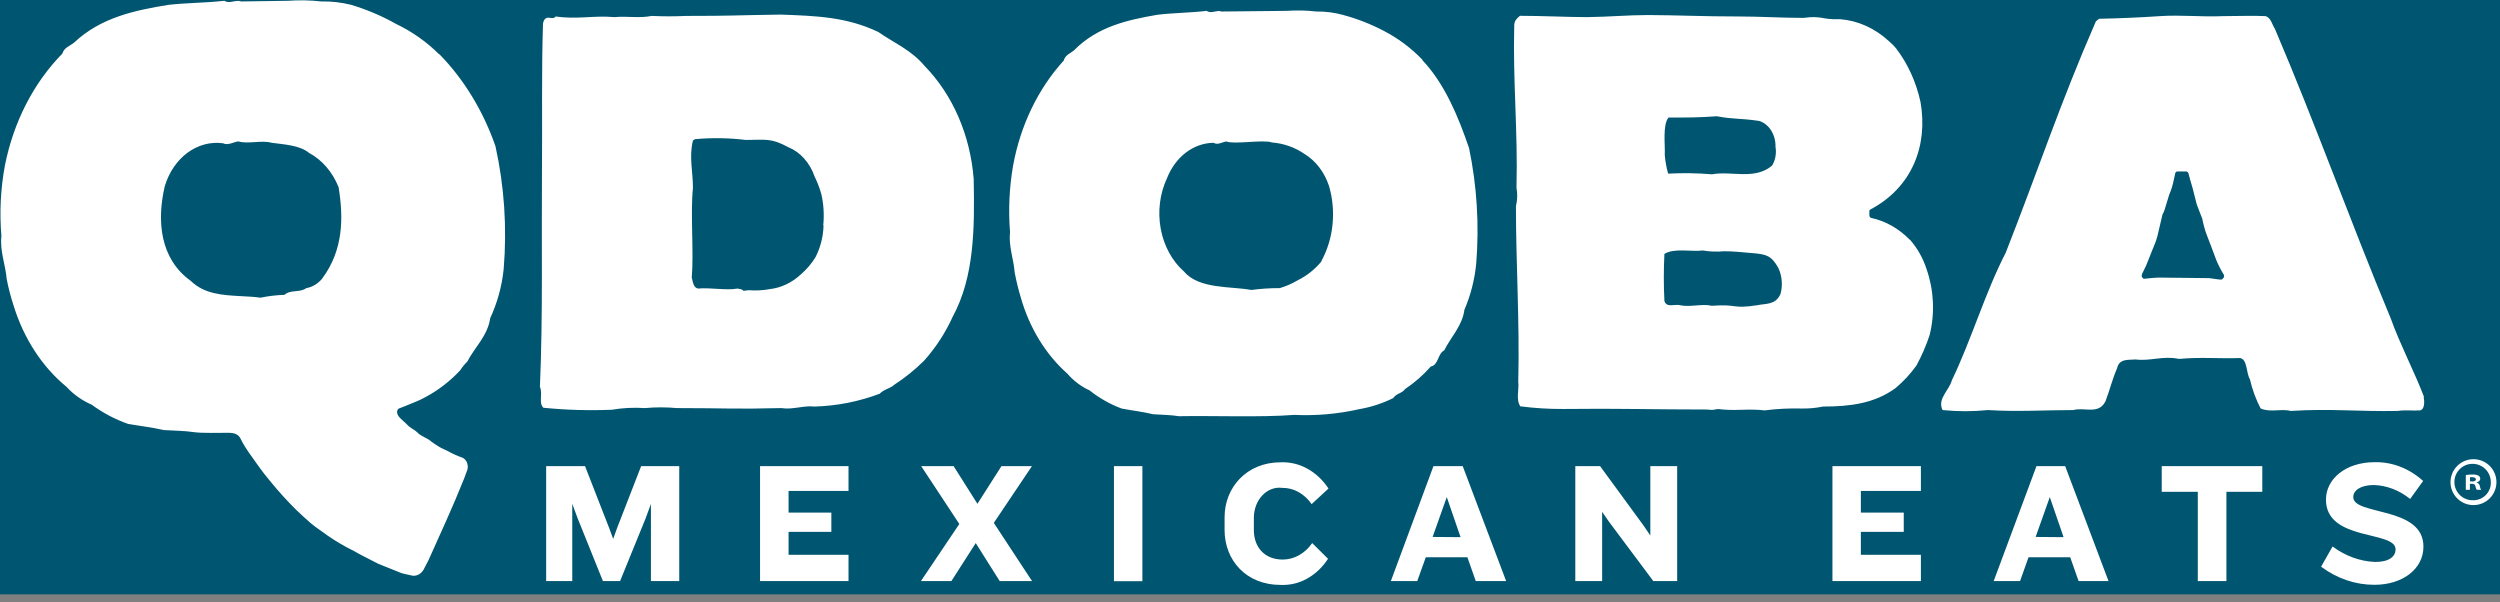
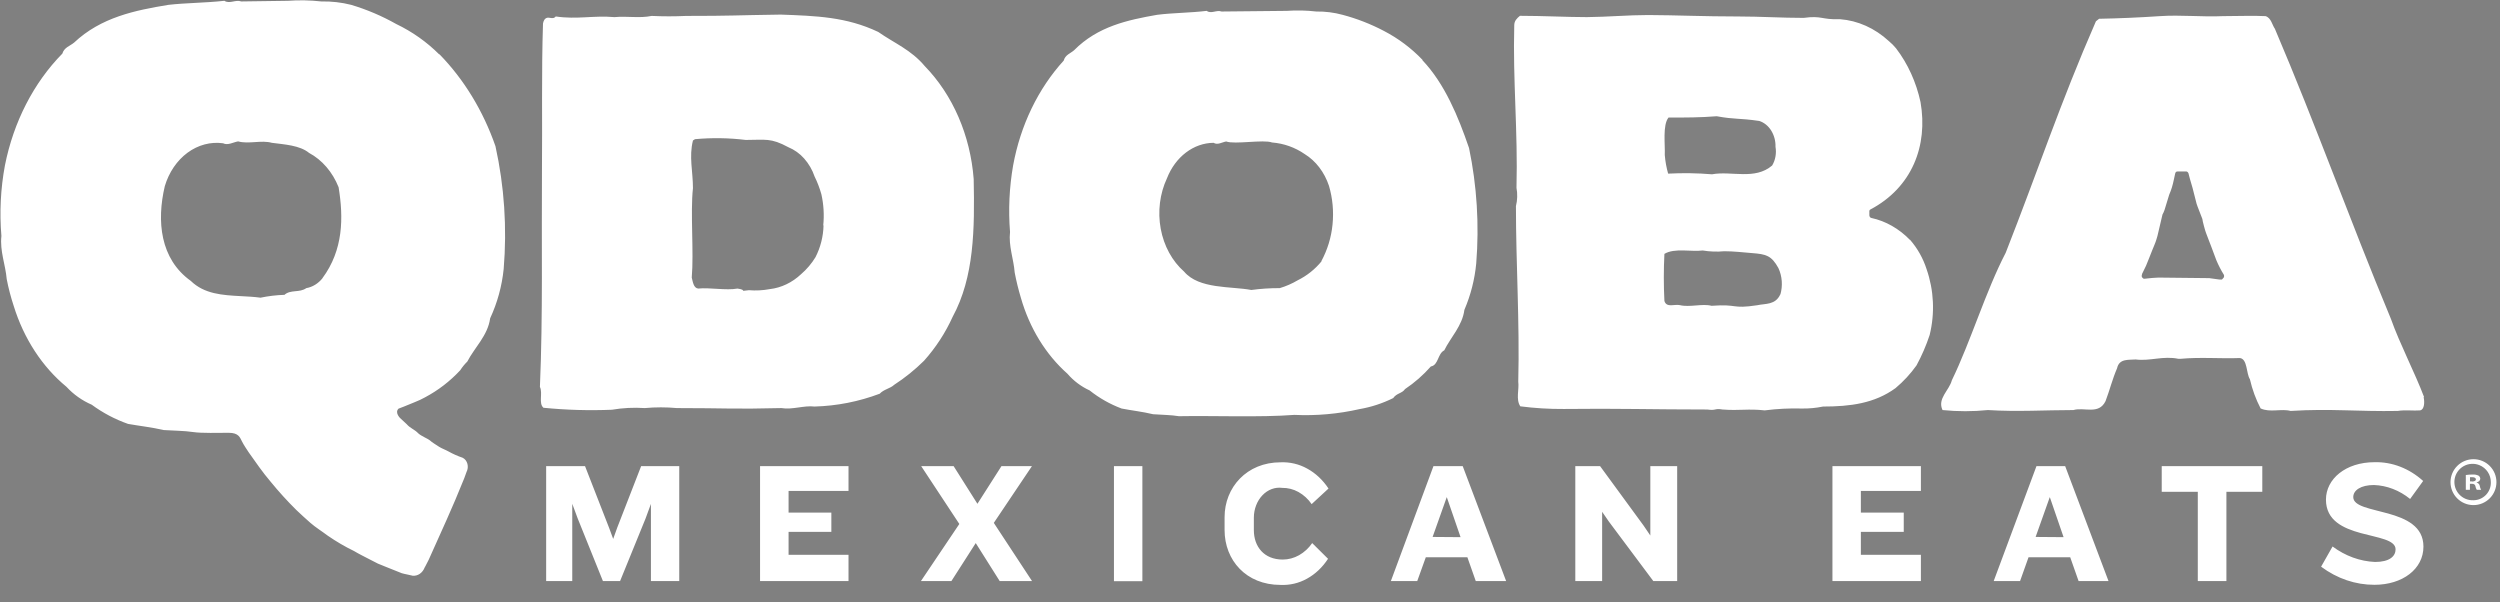
<svg xmlns="http://www.w3.org/2000/svg" width="220" height="53" viewBox="0 0 220 53" fill="none">
  <rect x="0" y="0" width="220" height="53" fill="#808080" stroke="none" />
-   <rect width="220" height="52.302" fill="#005671" />
  <path d="M213.32 34.945C212.5 32.773 211.188 30.28 210.4 28.059C206.701 19.163 203.839 11.098 200.189 2.53C199.951 2.203 199.861 1.565 199.369 1.42C198.253 1.362 196.974 1.42 195.612 1.42C193.824 1.507 191.906 1.294 190.068 1.42C188.288 1.54 186.505 1.618 184.72 1.652L184.441 1.874C181.284 9.099 179.39 14.894 176.502 22.244C174.739 25.635 173.435 30.02 171.762 33.468C171.532 34.357 170.466 35.081 170.942 36.085C172.271 36.22 173.607 36.22 174.936 36.085C177.536 36.249 179.996 36.085 182.457 36.085C183.424 35.805 184.68 36.529 185.286 35.303C185.655 34.337 185.885 33.371 186.303 32.406C186.492 31.517 187.369 31.691 187.944 31.633C189.198 31.797 190.355 31.295 191.7 31.575H191.889C193.652 31.41 195.44 31.575 197.113 31.507C197.786 31.594 197.663 32.869 197.991 33.371C198.199 34.276 198.516 35.142 198.934 35.941C199.754 36.327 200.747 35.941 201.575 36.162C205.102 35.941 207.53 36.23 211.007 36.162C211.614 36.056 212.434 36.162 212.959 36.114C213.353 36.056 213.378 35.39 213.279 34.946H213.32V34.945ZM195.686 24.427C195.638 24.49 195.587 24.548 195.53 24.601H195.325L194.415 24.476L189.945 24.427C189.756 24.427 189.035 24.486 188.781 24.524C188.732 24.534 188.682 24.534 188.633 24.524C188.575 24.485 188.525 24.436 188.485 24.378C188.462 24.317 188.462 24.248 188.485 24.186C188.485 24.118 188.542 24.012 188.551 24.003C188.767 23.595 188.956 23.169 189.117 22.727L189.388 22.042C189.445 21.896 189.707 21.288 189.748 21.124C189.789 20.96 189.855 20.767 189.855 20.767L190.297 18.883C190.369 18.755 190.429 18.619 190.478 18.478L190.889 17.135C190.98 16.927 191.059 16.715 191.126 16.498C191.265 16.053 191.372 15.425 191.413 15.28C191.454 15.135 191.495 15.097 191.635 15.087H192.39C192.39 15.087 192.578 15.087 192.619 15.386C192.619 15.386 192.799 16.082 192.947 16.546L193.299 17.927L193.382 18.168L193.808 19.27C193.808 19.405 194.071 20.38 194.136 20.515L194.464 21.375L194.563 21.627L195.039 22.901C195.229 23.351 195.45 23.781 195.703 24.186C195.717 24.218 195.725 24.252 195.725 24.287C195.725 24.322 195.717 24.357 195.703 24.389M125.176 5.263C124.193 4.237 123.049 3.379 121.788 2.724C120.631 2.115 119.41 1.639 118.147 1.304C117.393 1.099 116.615 1.001 115.834 1.014C114.973 0.914 114.106 0.894 113.242 0.956L107.5 1.014C107.049 0.85 106.599 1.246 106.189 0.956C104.777 1.13 103.187 1.13 101.825 1.304C99.242 1.758 96.601 2.318 94.517 4.424C94.197 4.704 93.746 4.82 93.607 5.332C91.356 7.801 89.801 11.023 89.153 14.566C88.818 16.494 88.727 18.458 88.882 20.409C88.743 21.655 89.202 22.794 89.293 23.983C89.436 24.732 89.617 25.47 89.834 26.195C90.596 28.862 92.026 31.196 93.935 32.888C94.472 33.513 95.138 34.014 95.887 34.357C96.735 35.032 97.685 35.57 98.7 35.95C99.52 36.114 100.562 36.23 101.472 36.452C102.244 36.51 103.064 36.51 103.744 36.626C106.787 36.568 110.863 36.742 113.906 36.51C115.834 36.6 117.766 36.428 119.648 35.999C120.662 35.824 121.655 35.501 122.6 35.032C122.92 34.578 123.371 34.636 123.642 34.24C124.481 33.677 125.245 33.008 125.914 32.25C126.595 32.134 126.504 31.121 127.094 30.831C127.644 29.701 128.686 28.677 128.866 27.267C129.424 25.967 129.775 24.589 129.908 23.181C130.182 19.779 129.968 16.348 129.276 13.03C128.325 10.249 127.128 7.36 125.176 5.302V5.263ZM116.301 22.988C115.727 23.693 115.008 24.266 114.193 24.668C113.698 24.96 113.169 25.191 112.618 25.355C111.782 25.352 110.946 25.406 110.117 25.518C108.345 25.18 105.516 25.46 104.204 23.905C103.152 22.98 102.42 21.639 102.143 20.128C101.865 18.617 102.061 17.04 102.694 15.687C103.056 14.762 103.634 13.978 104.36 13.425C105.087 12.873 105.931 12.575 106.795 12.567C107.148 12.788 107.55 12.508 107.903 12.45C108.657 12.73 111.183 12.257 111.938 12.538C112.971 12.618 113.964 12.972 114.817 13.561C115.79 14.159 116.547 15.149 116.949 16.352C117.272 17.447 117.379 18.612 117.262 19.762C117.152 20.892 116.816 21.989 116.276 22.988M81.386 5.825C80.172 4.375 78.721 3.816 77.285 2.811C74.48 1.478 71.83 1.401 68.706 1.284C64.605 1.342 64.449 1.401 60.381 1.401C59.37 1.449 58.358 1.449 57.347 1.401C56.264 1.623 55.222 1.401 54.066 1.507C52.262 1.342 50.785 1.729 48.907 1.449C48.686 1.729 48.366 1.507 48.144 1.565C47.923 1.623 47.825 1.845 47.784 2.067C47.644 6.288 47.734 10.963 47.693 14.971C47.644 21.201 47.784 27.711 47.513 34.047C47.783 34.607 47.373 35.496 47.825 35.883C49.826 36.082 51.837 36.14 53.844 36.057C54.801 35.895 55.773 35.846 56.74 35.911C57.681 35.825 58.628 35.825 59.569 35.911C63.827 35.911 64.556 36.018 68.764 35.911C69.715 36.076 70.764 35.66 71.675 35.776C73.638 35.722 75.579 35.34 77.417 34.646C77.785 34.25 78.327 34.202 78.688 33.863C79.632 33.25 80.512 32.541 81.313 31.748C82.344 30.596 83.193 29.294 83.831 27.885C85.734 24.378 85.774 20.158 85.684 15.754C85.39 11.916 83.851 8.359 81.386 5.825ZM72.471 19.849C72.446 20.817 72.205 21.768 71.765 22.63C71.423 23.193 70.994 23.698 70.495 24.128C69.706 24.869 68.751 25.325 67.747 25.441C67.138 25.555 66.518 25.588 65.901 25.538C64.909 25.663 65.851 25.538 64.901 25.393C63.908 25.576 62.44 25.287 61.439 25.393C61.03 25.345 60.972 24.804 60.874 24.427C61.07 22.186 60.742 18.748 60.98 16.555C60.98 15.087 60.62 13.793 60.98 12.363L61.161 12.247C62.646 12.111 64.142 12.133 65.622 12.315C67.345 12.315 67.821 12.113 69.371 12.953C69.904 13.174 70.381 13.514 70.764 13.947C71.172 14.409 71.485 14.947 71.683 15.531C71.929 16.027 72.129 16.552 72.282 17.096C72.482 17.987 72.538 18.914 72.446 19.83M38.639 4.774C37.543 3.683 36.27 2.785 34.874 2.117C33.618 1.408 32.287 0.841 30.905 0.427C30.047 0.209 29.165 0.109 28.28 0.128C27.303 0.018 26.317 -0.001 25.336 0.07L21.235 0.128C20.718 -0.056 20.21 0.369 19.743 0.07C18.143 0.252 16.339 0.252 14.821 0.427C11.885 0.91 8.891 1.518 6.521 3.749C6.16 4.048 5.644 4.174 5.488 4.716C2.964 7.281 1.195 10.724 0.435 14.547C0.053 16.598 -0.051 18.69 0.124 20.768C-0.024 22.091 0.485 23.299 0.591 24.564C0.747 25.366 0.953 26.154 1.206 26.921C2.097 29.798 3.718 32.284 5.849 34.039C6.471 34.714 7.228 35.25 8.071 35.614C9.048 36.332 10.126 36.902 11.27 37.304C12.246 37.478 13.379 37.603 14.411 37.845C15.289 37.903 16.215 37.903 16.986 38.019C17.758 38.135 19.25 38.086 20.128 38.086C21.005 38.086 21.112 38.493 21.301 38.859C21.489 39.226 21.686 39.496 21.899 39.825C22.498 40.665 23.105 41.563 23.819 42.395C24.526 43.261 25.279 44.09 26.074 44.877C26.476 45.263 26.894 45.64 27.321 46.017C27.747 46.393 28.395 46.799 28.838 47.137C29.581 47.65 30.354 48.103 31.151 48.489C31.619 48.769 32.102 49.001 32.562 49.242L33.259 49.599L33.973 49.889L35.35 50.44C35.67 50.536 35.998 50.575 36.31 50.662C36.534 50.684 36.758 50.625 36.943 50.495C37.133 50.363 37.285 50.166 37.376 49.928L37.417 49.86C37.515 49.667 37.614 49.464 37.72 49.271C38.844 46.751 39.779 44.77 40.854 42.085L41.05 41.544C41.168 41.32 41.197 41.06 41.132 40.815C41.1 40.697 41.046 40.587 40.971 40.491C40.9 40.401 40.809 40.328 40.706 40.279C40.277 40.133 39.863 39.949 39.468 39.729C39.23 39.593 38.877 39.467 38.648 39.322C38.418 39.178 37.925 38.859 37.828 38.752C37.729 38.646 37.056 38.366 36.819 38.144C36.474 37.777 36.121 37.71 35.785 37.324L35.203 36.782C35.203 36.782 34.718 36.309 35.071 35.961L35.547 35.778C36.072 35.545 36.892 35.266 37.401 34.967C38.561 34.351 39.608 33.544 40.501 32.581C40.683 32.298 40.892 32.043 41.124 31.817C41.739 30.611 42.929 29.528 43.133 28.012C43.768 26.643 44.17 25.177 44.323 23.675C44.625 20.051 44.381 16.391 43.601 12.867C42.518 9.757 40.833 6.989 38.68 4.783L38.639 4.773L38.639 4.774ZM28.378 24.486C27.999 24.956 27.497 25.263 26.952 25.356C26.361 25.781 25.566 25.462 25.033 25.945C24.325 25.968 23.621 26.051 22.924 26.197C22.367 26.119 21.785 26.09 21.21 26.061C19.57 25.974 17.979 25.878 16.79 24.719C14.083 22.787 13.779 19.445 14.502 16.383C14.866 15.163 15.572 14.125 16.503 13.438C17.435 12.752 18.536 12.459 19.627 12.607C20.054 12.819 20.53 12.51 20.956 12.442C21.866 12.703 23.006 12.307 23.917 12.567C25.008 12.713 26.378 12.78 27.198 13.456C28.342 14.068 29.264 15.139 29.798 16.479C30.232 19.145 30.224 21.985 28.37 24.486M168.079 21.114C167.116 20.122 165.943 19.454 164.684 19.182C164.634 19.173 164.589 19.145 164.559 19.104C164.526 19.059 164.506 19.006 164.503 18.951V18.632C164.497 18.594 164.501 18.554 164.516 18.518C164.53 18.485 164.554 18.456 164.586 18.439C168.252 16.507 169.679 12.836 169.006 8.983C168.625 7.227 167.887 5.606 166.857 4.259C166.667 4.027 166.456 3.814 166.225 3.622C164.989 2.481 163.488 1.807 161.92 1.69C160.279 1.748 160.345 1.352 158.721 1.574C156.777 1.574 154.899 1.45 152.98 1.45C149.92 1.45 147.525 1.333 145.041 1.323C143.294 1.323 141.531 1.488 139.644 1.507C137.962 1.507 135.715 1.391 133.755 1.391C133.484 1.613 133.254 1.836 133.254 2.232C133.123 7.061 133.582 11.571 133.451 16.527C133.55 17.062 133.533 17.612 133.402 18.14C133.402 23.259 133.738 28.319 133.607 33.594C133.698 34.259 133.377 35.149 133.787 35.757C135.057 35.921 136.333 35.998 137.61 35.99C142.269 35.931 145.483 36.037 150.233 36.037C151.052 36.153 150.855 35.911 151.586 36.037C153.119 36.153 153.8 35.95 155.293 36.114C156.38 35.974 157.477 35.919 158.573 35.95C159.194 35.96 159.815 35.902 160.427 35.776C162.806 35.776 164.954 35.506 166.808 34.153C167.506 33.568 168.126 32.896 168.654 32.154C169.118 31.298 169.505 30.403 169.81 29.478C170.281 27.561 170.187 25.549 169.539 23.684C169.233 22.731 168.737 21.85 168.079 21.095V21.114ZM146.829 10.345C148.37 10.345 149.633 10.345 151.069 10.229C152.709 10.528 152.963 10.374 154.817 10.644C155.237 10.778 155.606 11.076 155.865 11.487C156.128 11.916 156.26 12.412 156.244 12.914C156.293 13.198 156.292 13.491 156.241 13.775C156.193 14.055 156.094 14.322 155.948 14.566C154.423 15.869 152.373 15.02 150.658 15.338C149.374 15.231 148.083 15.212 146.796 15.28C146.644 14.744 146.545 14.194 146.5 13.638C146.542 12.759 146.295 11.002 146.829 10.345ZM156.671 25.895C156.236 26.861 155.358 26.697 154.637 26.861C152.332 27.209 152.996 26.736 150.618 26.91C149.798 26.697 148.69 27.064 147.829 26.852C147.37 26.745 146.656 27.112 146.468 26.485C146.398 25.105 146.398 23.721 146.468 22.341C147.362 21.8 148.846 22.177 149.838 22.042C150.464 22.147 151.102 22.169 151.734 22.109C152.553 22.109 153.373 22.206 154.193 22.273C155.415 22.369 155.891 22.486 156.498 23.587C156.664 23.941 156.764 24.331 156.794 24.734C156.824 25.137 156.782 25.543 156.671 25.924M54.304 46.468L53.96 47.425L53.607 46.468L51.483 41.02H48.062V51.134H50.359V44.334L50.835 45.618L53.057 51.134H54.567L56.806 45.638L57.281 44.343V51.134H59.774V41.02H56.42L54.303 46.467L54.304 46.468ZM66.885 51.134H74.669V48.825H69.395V46.806H73.159V45.107H69.395V43.203H74.669V41.02H66.885V51.134ZM90.81 41.02H88.128L86.013 44.334L83.92 41.021H81.066L84.421 46.11L81.042 51.133H83.724L85.865 47.791L87.973 51.134H90.819L87.455 46.014L90.81 41.02ZM100.529 41.02H98.028V51.143H100.529V41.02ZM112.815 42.933C113.32 42.924 113.818 43.048 114.26 43.294C114.726 43.554 115.124 43.92 115.424 44.363L116.908 42.991C116.411 42.239 115.768 41.637 115.033 41.236C114.316 40.838 113.503 40.647 112.684 40.683C109.724 40.683 107.763 42.885 107.763 45.513V46.642C107.763 49.298 109.658 51.472 112.684 51.472C113.497 51.51 114.304 51.32 115.014 50.924C115.742 50.525 116.378 49.923 116.867 49.173L115.473 47.791C115.173 48.231 114.777 48.597 114.315 48.86C113.867 49.111 113.377 49.24 112.881 49.241C111.241 49.241 110.339 48.11 110.339 46.652V45.541C110.341 45.171 110.41 44.804 110.54 44.467C110.671 44.129 110.86 43.827 111.096 43.582C111.332 43.335 111.609 43.15 111.909 43.039C112.206 42.928 112.526 42.891 112.84 42.933M126.144 41.02L122.396 51.134H124.717L125.471 49.038H129.129L129.867 51.134H132.54L128.719 41.02H126.144ZM126.07 47.251L127.316 43.744L128.53 47.27L126.07 47.251ZM145.229 47.125L144.639 46.256L140.808 41.02H138.627V51.134H140.988V45.038L141.587 45.907L145.491 51.133H147.591V41.02H145.229V47.125ZM161.255 51.134H169.039V48.825H163.756V46.806H167.53V45.107H163.756V43.203H169.039V41.02H161.255V51.134ZM179.209 41.02L175.445 51.134H177.765L178.511 49.038H182.178L182.916 51.134H185.549L181.735 41.02H179.209ZM179.135 47.251L180.382 43.744L181.595 47.27L179.135 47.251ZM190.232 43.281H193.406V51.134H195.924V43.28H199.082V41.02H190.232V43.281ZM207.087 43.745C207.087 43.137 207.76 42.682 208.908 42.682C210.046 42.722 211.151 43.148 212.09 43.909L213.238 42.325C212.014 41.219 210.508 40.636 208.965 40.673C206.414 40.673 204.684 42.15 204.684 43.967C204.684 47.666 210.811 46.662 210.811 48.342C210.811 48.941 210.293 49.453 209.006 49.453C207.679 49.395 206.389 48.926 205.266 48.091L204.257 49.868C205.663 50.917 207.293 51.47 208.957 51.462C211.417 51.462 213.263 50.081 213.263 48.101C213.263 44.517 207.087 45.386 207.087 43.745ZM217.665 40.409C217.13 40.409 216.616 40.622 216.237 41.001C215.858 41.38 215.644 41.893 215.644 42.429C215.644 42.695 215.696 42.958 215.797 43.203C215.899 43.448 216.048 43.671 216.236 43.859C216.423 44.046 216.646 44.195 216.892 44.296C217.137 44.398 217.4 44.45 217.665 44.449C218.201 44.449 218.715 44.236 219.094 43.857C219.473 43.479 219.686 42.965 219.687 42.429C219.687 42.164 219.635 41.901 219.534 41.656C219.432 41.41 219.283 41.187 219.095 41C218.908 40.812 218.685 40.663 218.439 40.562C218.194 40.46 217.931 40.408 217.665 40.409ZM217.665 44.021C217.426 44.032 217.187 43.989 216.967 43.896C216.746 43.803 216.549 43.661 216.39 43.482C216.231 43.303 216.114 43.09 216.048 42.86C215.982 42.63 215.968 42.388 216.008 42.151C216.047 41.915 216.14 41.69 216.278 41.494C216.417 41.298 216.597 41.135 216.807 41.018C217.017 40.902 217.25 40.833 217.489 40.819C217.729 40.804 217.969 40.844 218.191 40.934C218.488 41.055 218.743 41.261 218.921 41.528C219.1 41.794 219.194 42.108 219.193 42.428C219.2 42.634 219.166 42.839 219.093 43.031C219.02 43.224 218.908 43.399 218.766 43.548C218.624 43.696 218.453 43.815 218.264 43.896C218.075 43.977 217.871 44.02 217.665 44.021Z" fill="white" />
  <path d="M217.946 42.441C218.028 42.43 218.104 42.394 218.165 42.338C218.222 42.287 218.257 42.217 218.264 42.142C218.265 42.087 218.252 42.033 218.227 41.985C218.199 41.934 218.161 41.891 218.114 41.857C217.949 41.779 217.767 41.744 217.586 41.758C217.387 41.757 217.188 41.771 216.991 41.801V43.103H217.352V42.576H217.519C217.593 42.566 217.667 42.582 217.73 42.621C217.759 42.639 217.784 42.664 217.803 42.692C217.822 42.72 217.833 42.751 217.837 42.782C217.853 42.894 217.893 43.002 217.954 43.103H218.34C218.279 43.002 218.239 42.891 218.223 42.776C218.215 42.704 218.186 42.638 218.138 42.584C218.086 42.527 218.02 42.484 217.946 42.462V42.441ZM217.528 42.363H217.36V41.993H217.553C217.778 41.993 217.879 42.071 217.879 42.192C217.879 42.313 217.72 42.377 217.528 42.377" fill="white" />
</svg>